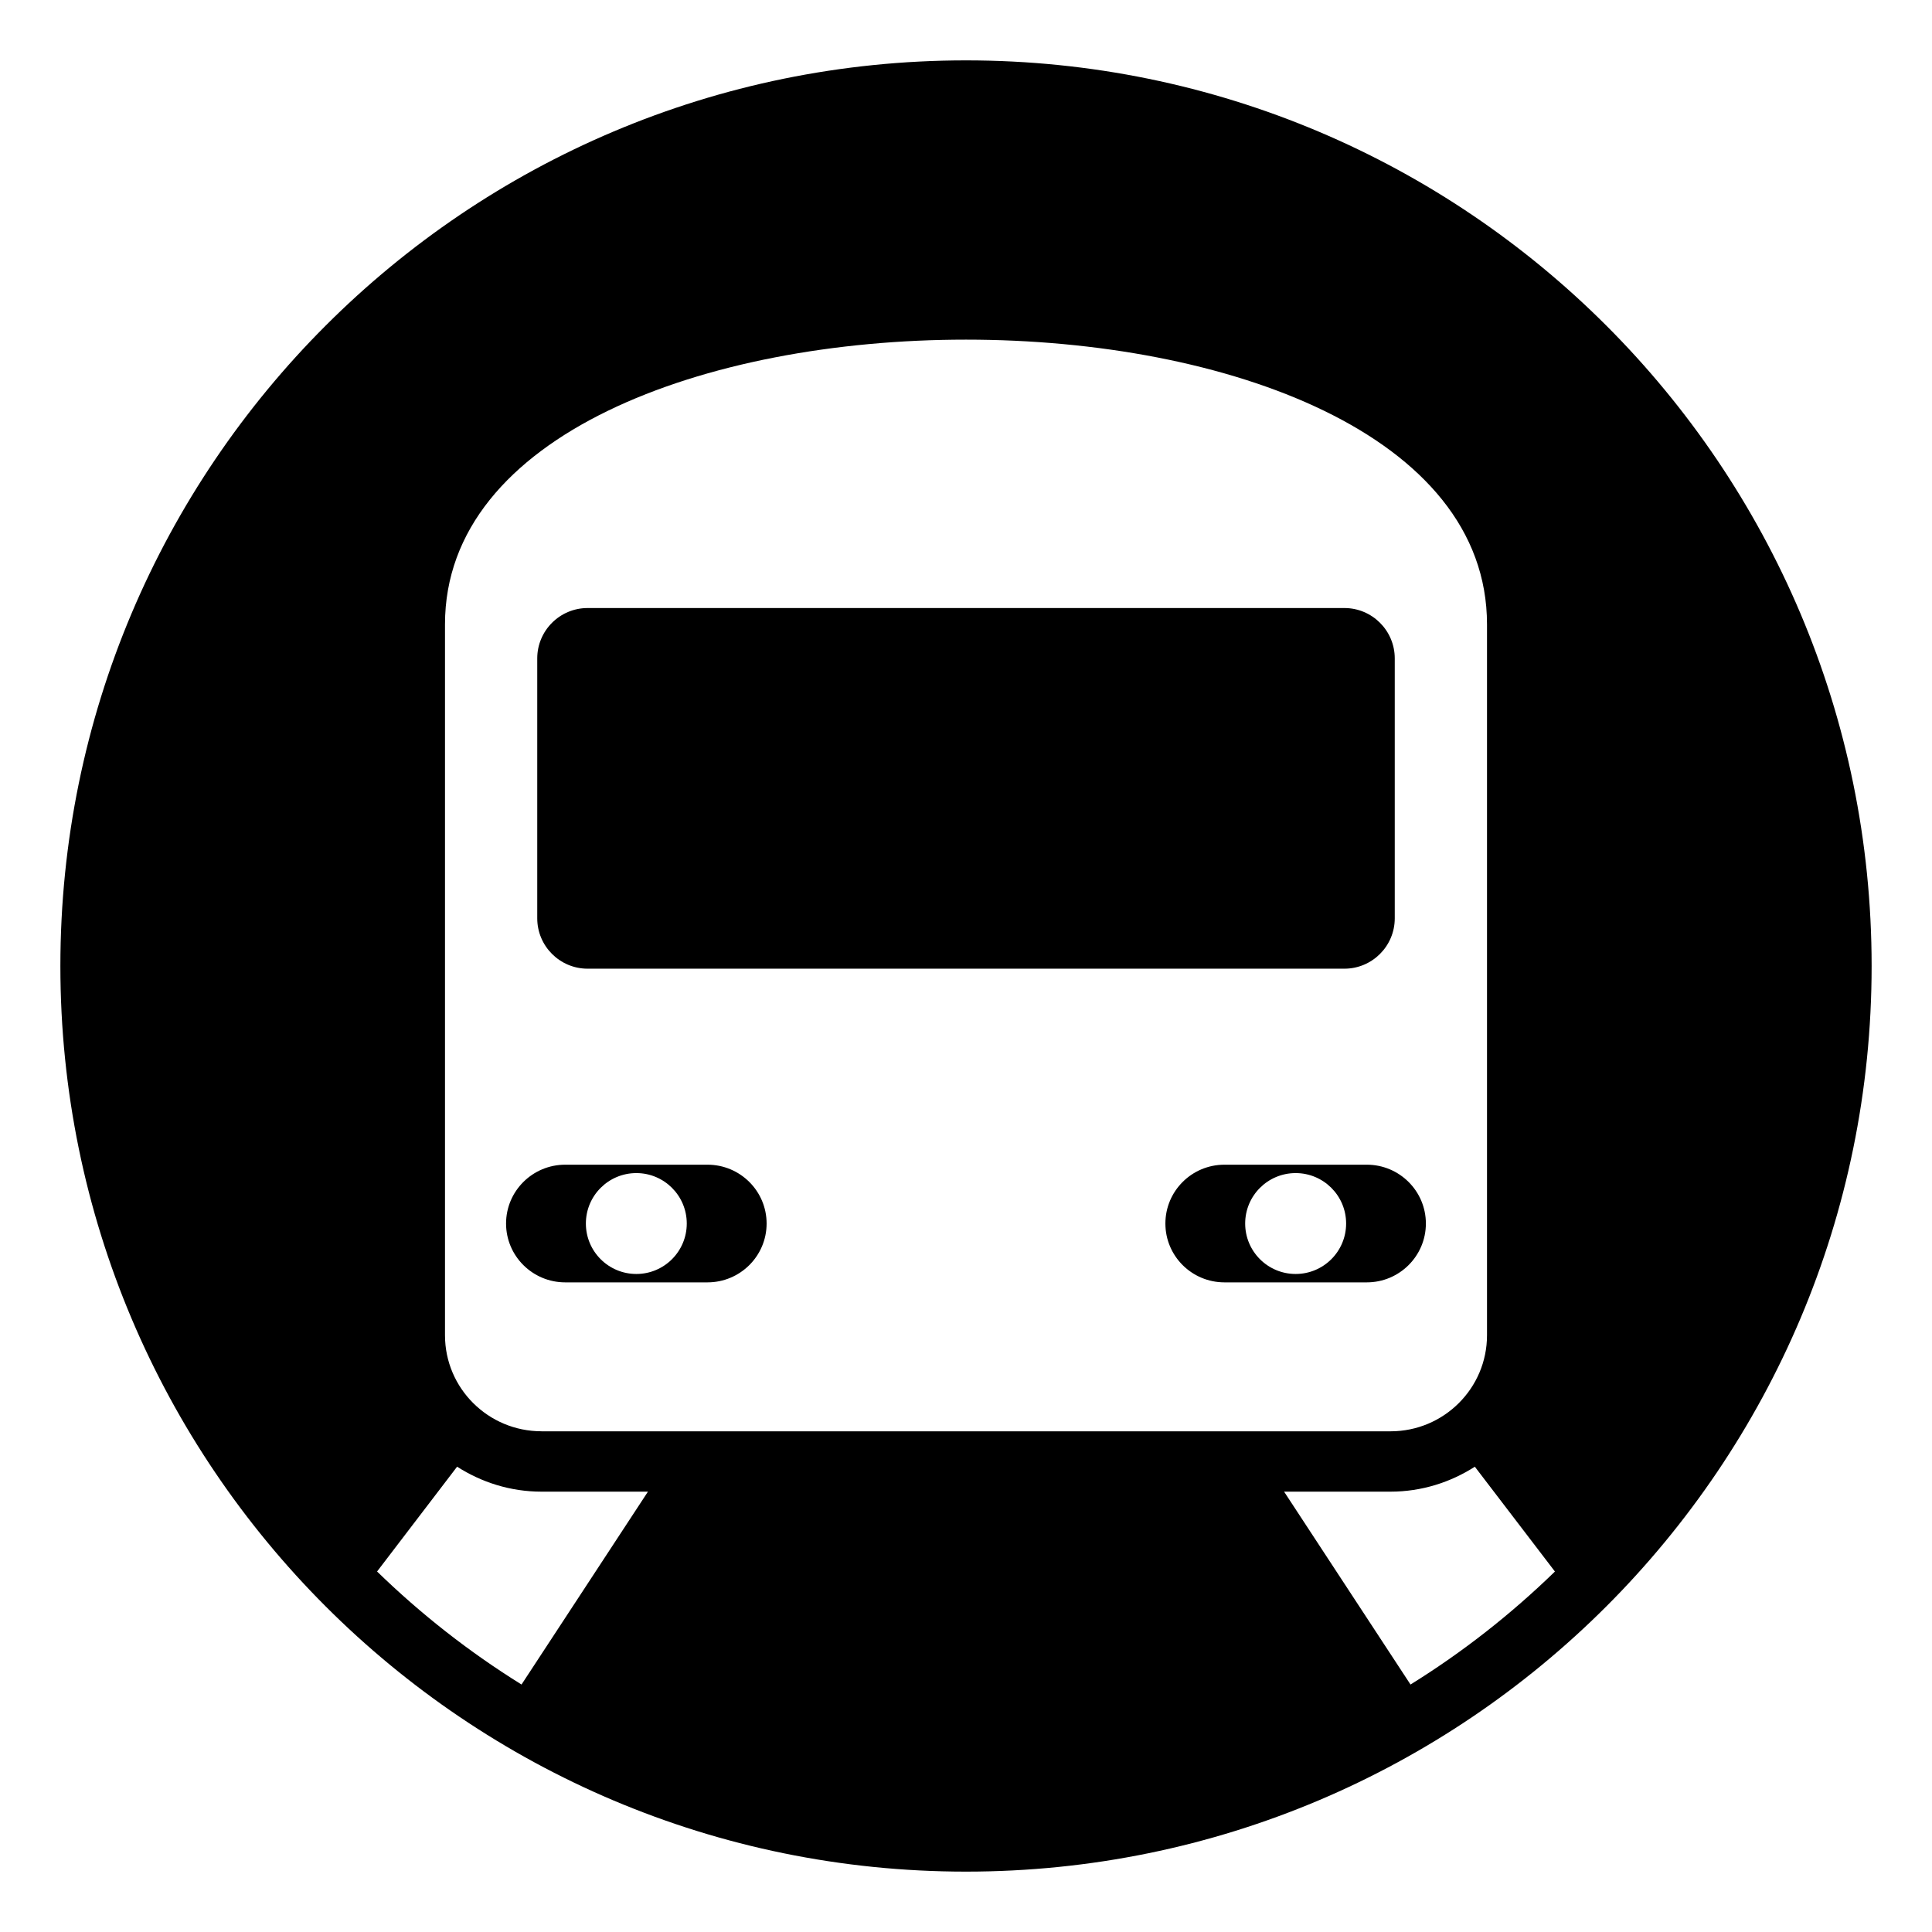
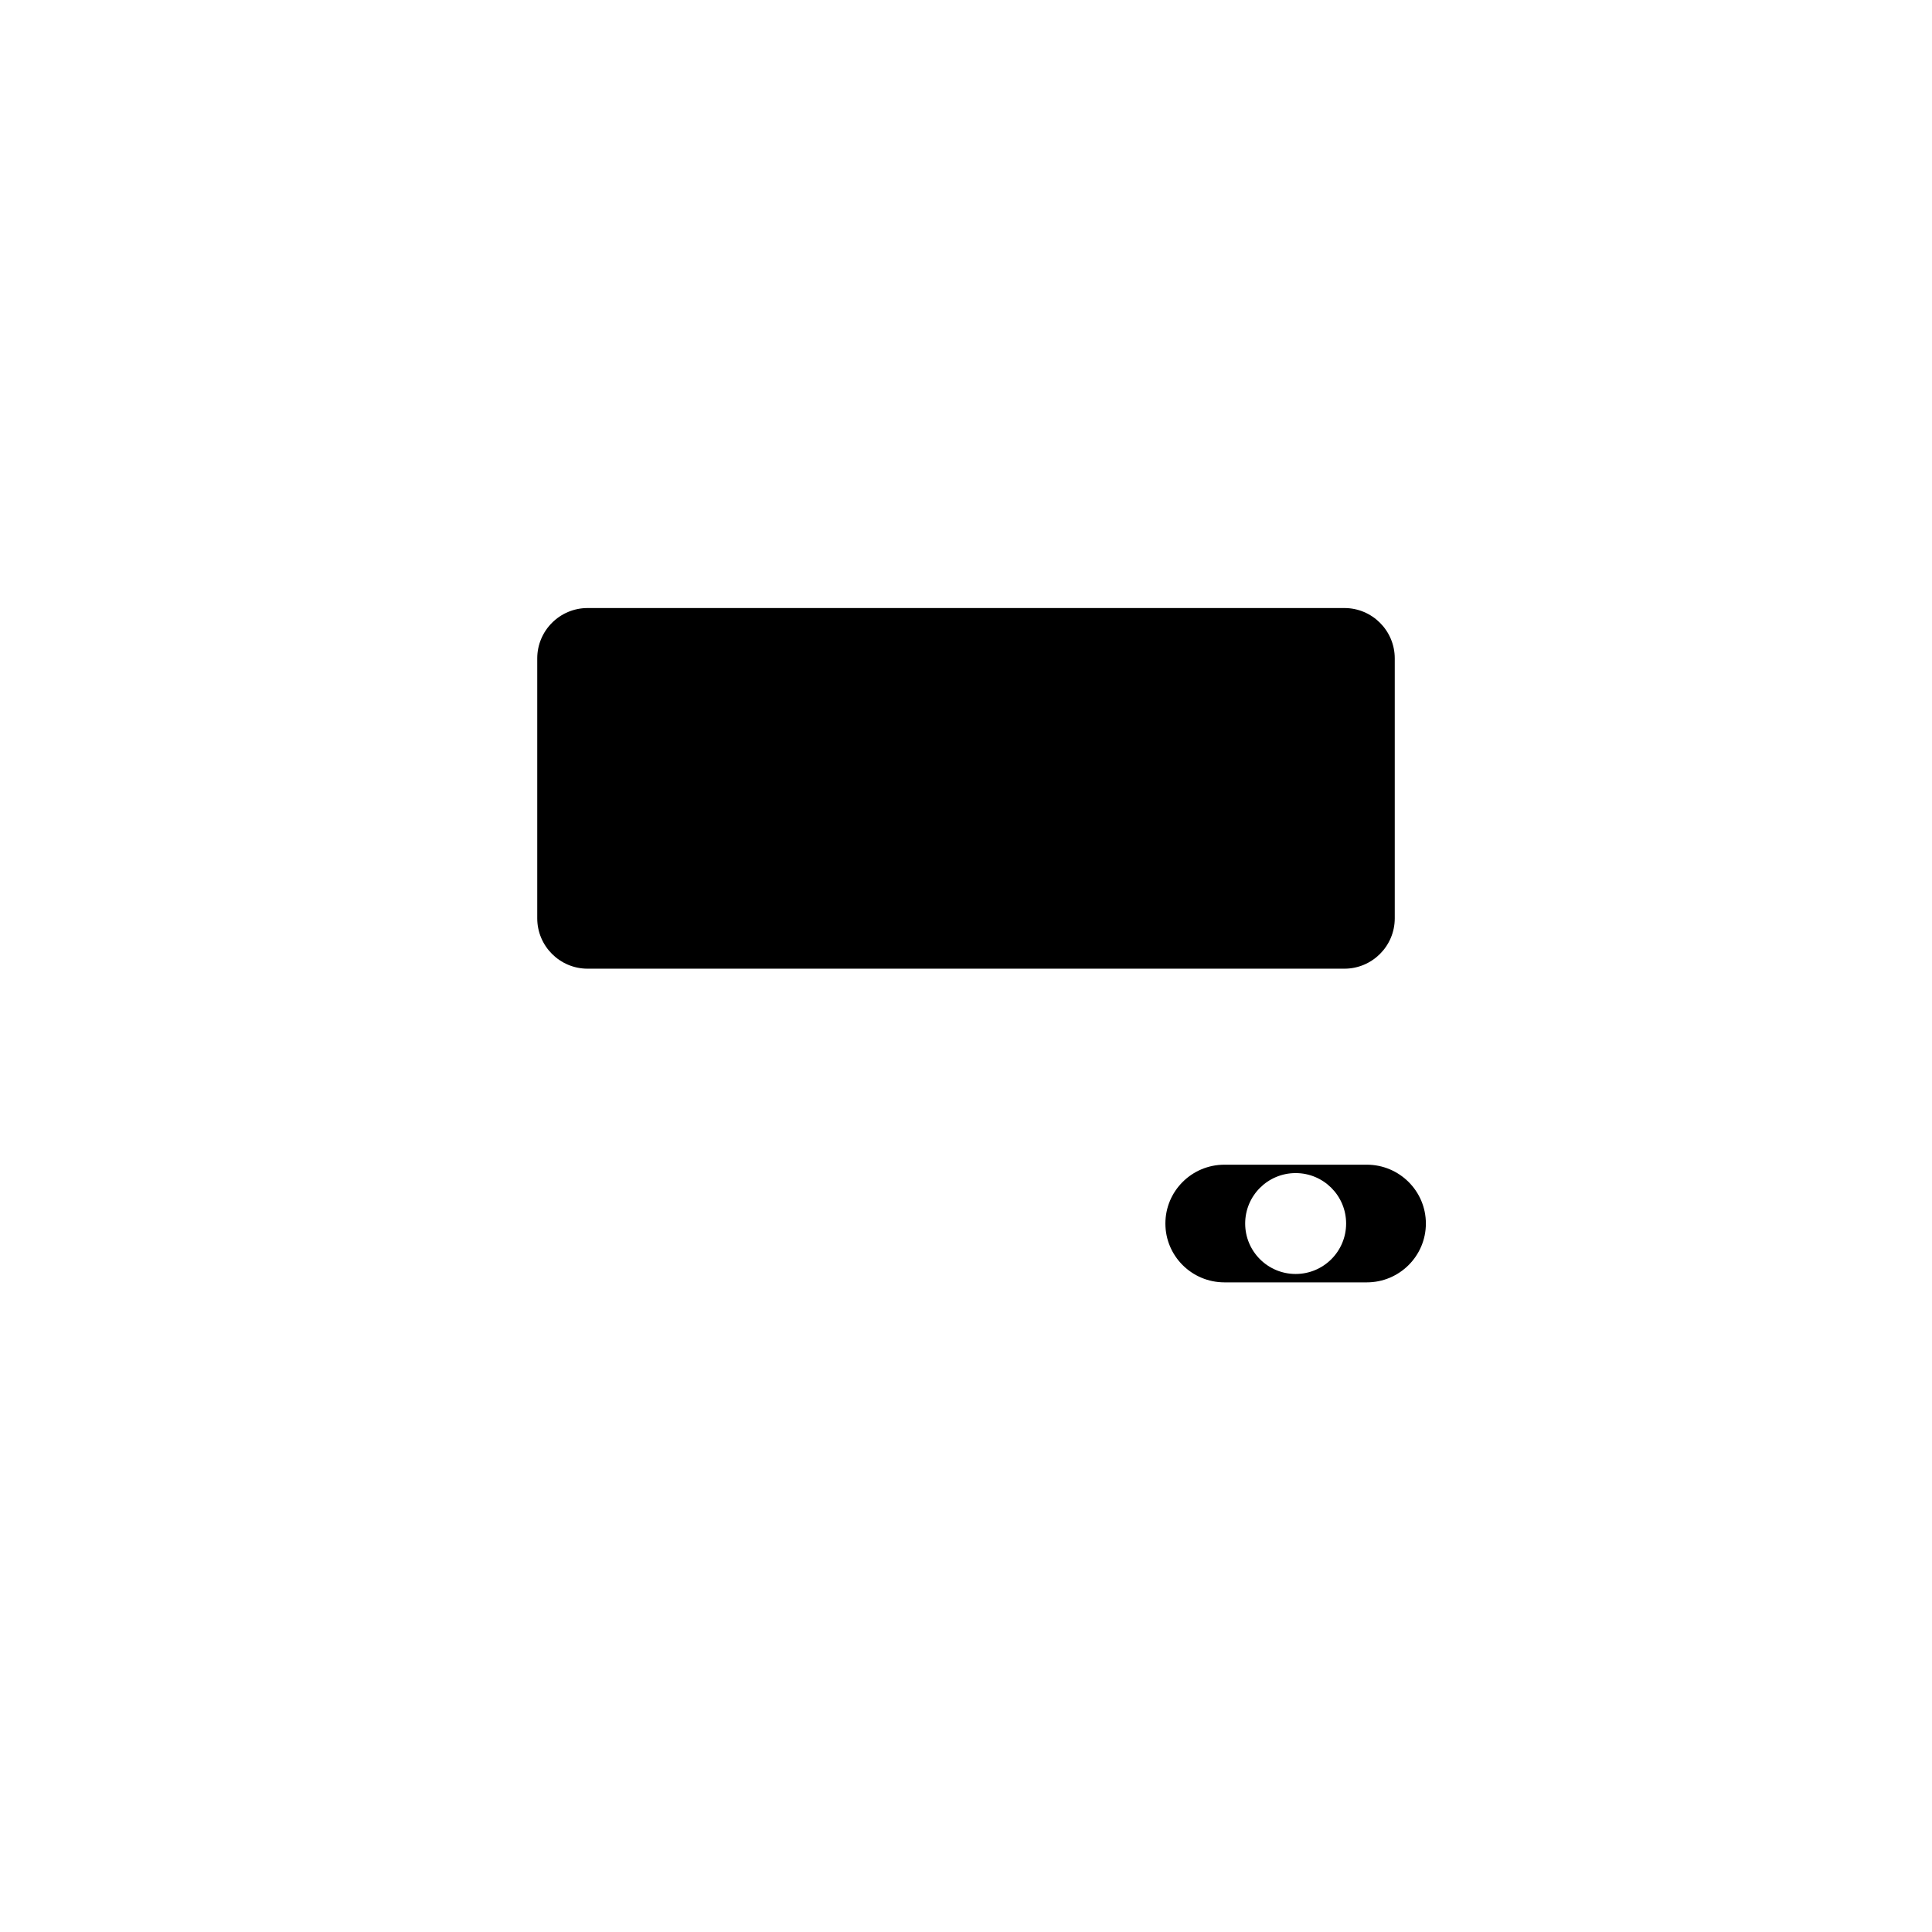
<svg xmlns="http://www.w3.org/2000/svg" viewBox="0 0 64 64" enable-background="new 0 0 64 64">
  <path d="m19.465 32.089h25.07c.92 0 1.668-.748 1.668-1.668v-8.611c0-.92-.748-1.668-1.668-1.668h-25.07c-.92 0-1.668.748-1.668 1.668v8.611c0 .92.748 1.668 1.668 1.668" />
-   <path d="m32 2c-16.568 0-30 13.432-30 30s13.432 30 30 30 30-13.432 30-30-13.432-30-30-30m-14.724 53.802c-1.729-1.074-3.333-2.332-4.785-3.744l2.651-3.472c.809.518 1.765.827 2.795.827h3.527l-4.188 6.389m.662-8.389c-1.766 0-3.197-1.425-3.197-3.182v-23.548c0-6.288 8.63-9.432 17.26-9.432 8.629 0 17.258 3.144 17.258 9.432v23.549c0 1.757-1.432 3.182-3.195 3.182h-28.126zm28.787 8.389l-4.188-6.389h3.526c1.03 0 1.985-.309 2.793-.826l2.653 3.472c-1.452 1.412-3.055 2.67-4.784 3.743" />
-   <path d="m23.436 38.582h-4.713c-1.08 0-1.959.873-1.959 1.949s.879 1.949 1.959 1.949h4.713c1.082 0 1.959-.873 1.959-1.949s-.877-1.949-1.959-1.949m-2.356 3.62c-.924 0-1.672-.748-1.672-1.671s.748-1.671 1.672-1.671c.922 0 1.67.748 1.67 1.671s-.748 1.671-1.67 1.671" />
  <path d="m47.234 40.531c0-1.076-.877-1.949-1.957-1.949h-4.715c-1.082 0-1.957.873-1.957 1.949s.875 1.949 1.957 1.949h4.715c1.08 0 1.957-.873 1.957-1.949m-4.314 1.671c-.924 0-1.672-.748-1.672-1.671s.748-1.671 1.672-1.671 1.672.748 1.672 1.671-.748 1.671-1.672 1.671" />
</svg>